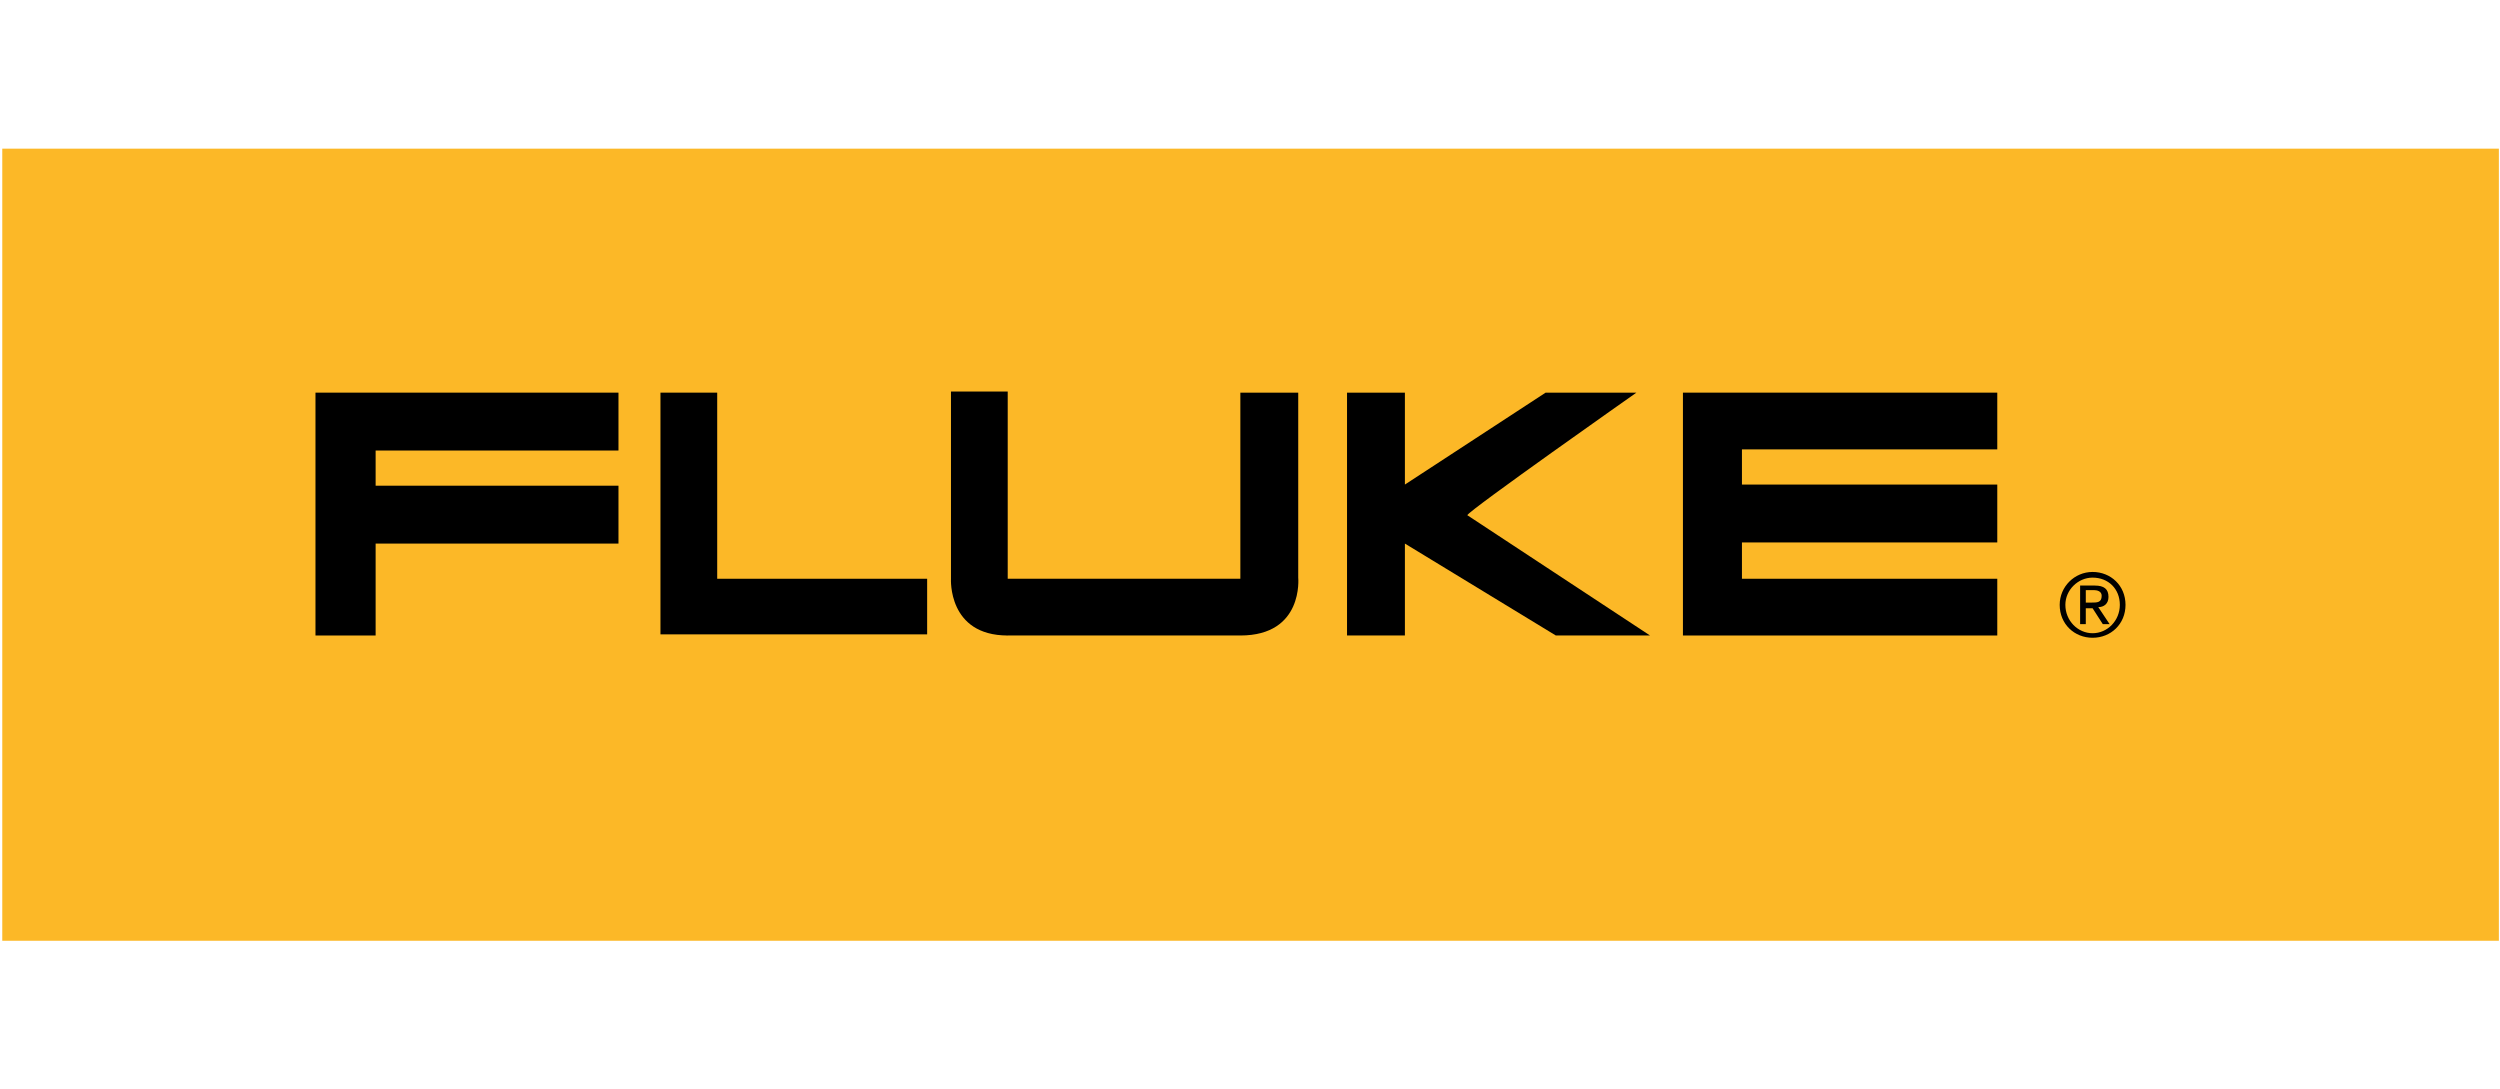
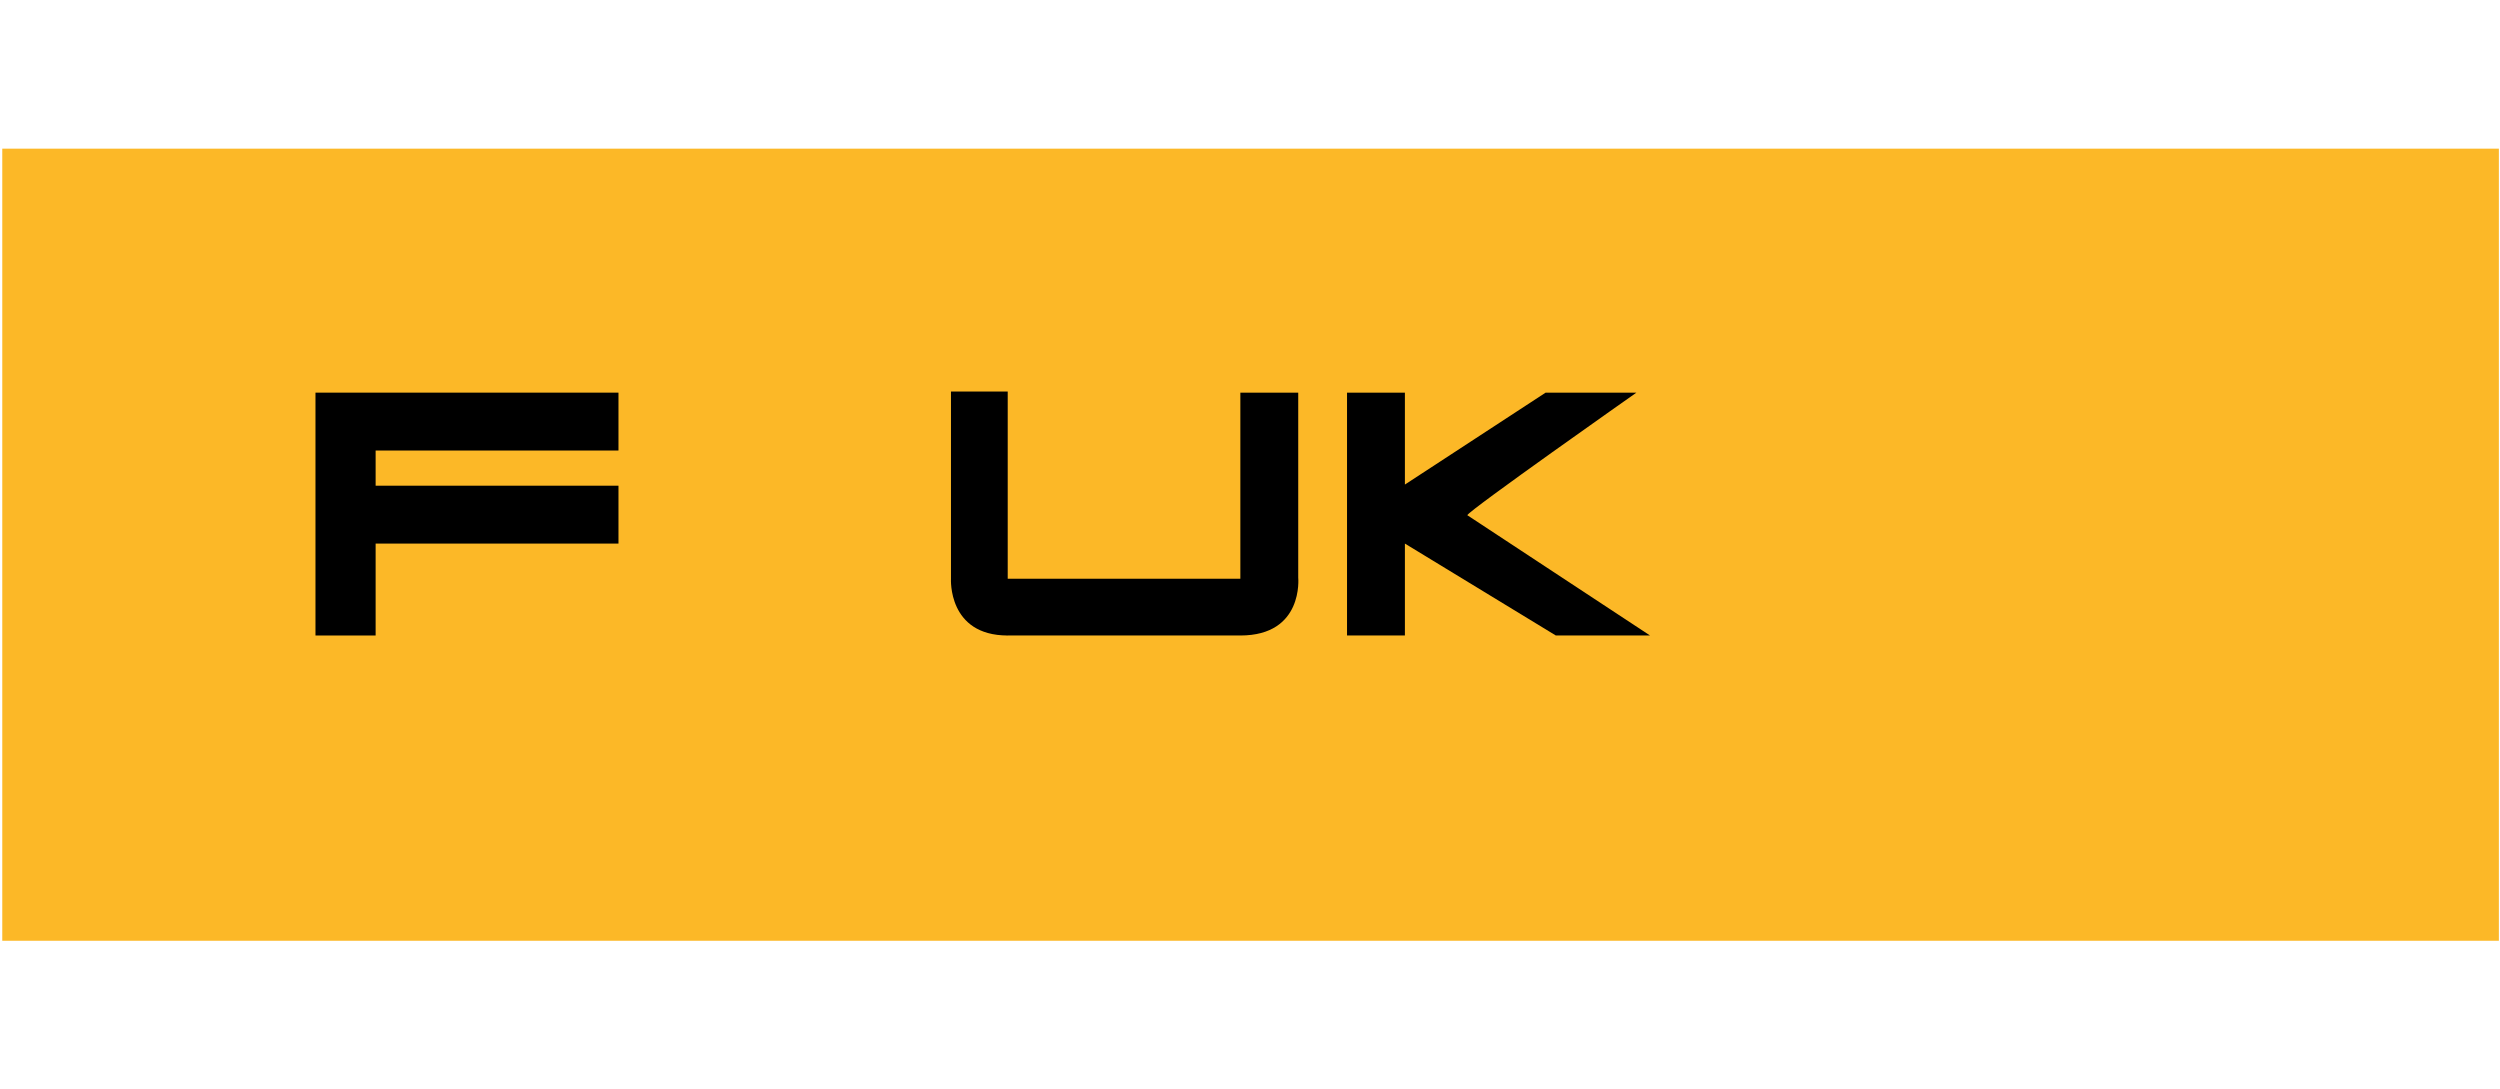
<svg xmlns="http://www.w3.org/2000/svg" id="Layer_1" style="enable-background:new 0 0 220.3 96;" version="1.1" viewBox="0 0 220.3 96" x="0px" xml:space="preserve" y="0px">
  <style type="text/css">
	.st0{fill:#FCB827;}
</style>
  <g>
    <rect class="st0" height="69.8" width="220" x="0.2" y="13.1" />
    <g>
-       <polygon points="176,51 153.5,51 153.5,47.8 176,47.8 176,42.7 153.5,42.7 153.5,39.6 176,39.6 176,34.6 148.3,34.6 148.3,56     176,56   " />
      <polygon points="33.1,47.9 54.5,47.9 54.5,42.8 33.1,42.8 33.1,39.7 54.5,39.7 54.5,34.6 27.8,34.6 27.8,56 33.1,56   " />
      <path d="M109.3,56c5.6,0,5.1-5.1,5.1-5.1l0,0V34.6h-5.1V51H88.8V34.5h-5v16.4V51c0,0-0.3,5,5,5h-0.1H109.3z" />
      <path d="M123.8,34.6h-5.1V56h5.1v-8.1l13.3,8.1h8.3l-16.1-10.6c0.1-0.4,14.9-10.8,14.9-10.8h-8l-12.4,8.1v-0.1V34.6h-5.1V56h5.1" />
-       <polygon points="63.2,34.6 58.2,34.6 58.2,55.9 81.7,55.9 81.7,51 63.2,51   " />
    </g>
    <g>
-       <path d="M184.4,50.4c1.6,0,2.9,1.2,2.9,2.9s-1.3,2.9-2.9,2.9c-1.6,0-2.9-1.2-2.9-2.9C181.5,51.7,182.8,50.4,184.4,50.4z     M184.4,55.8c1.3,0,2.4-1.1,2.4-2.5s-1-2.4-2.4-2.4c-1.3,0-2.4,1.1-2.4,2.4C182,54.7,183.1,55.8,184.4,55.8z M183.3,51.6h1.3    c0.8,0,1.2,0.3,1.2,1c0,0.6-0.4,0.9-0.9,0.9l1,1.5h-0.6l-0.9-1.4h-0.6V55h-0.5V51.6z M183.8,53.1h0.5c0.5,0,0.9,0,0.9-0.6    c0-0.4-0.4-0.5-0.7-0.5h-0.7V53.1z" />
-     </g>
+       </g>
  </g>
</svg>